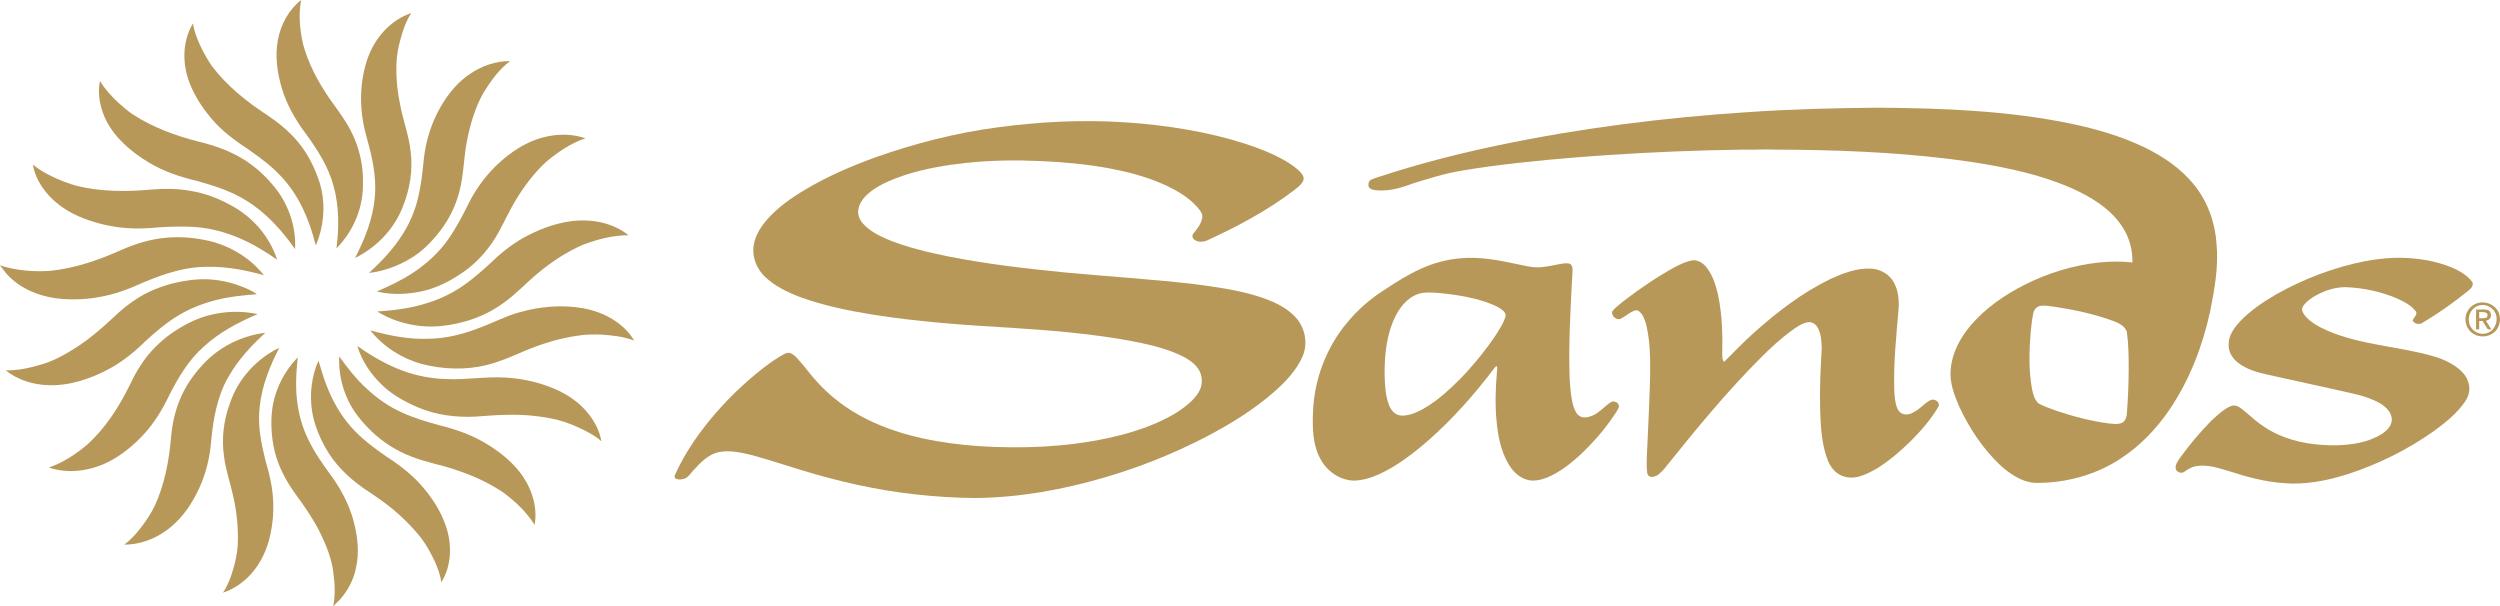
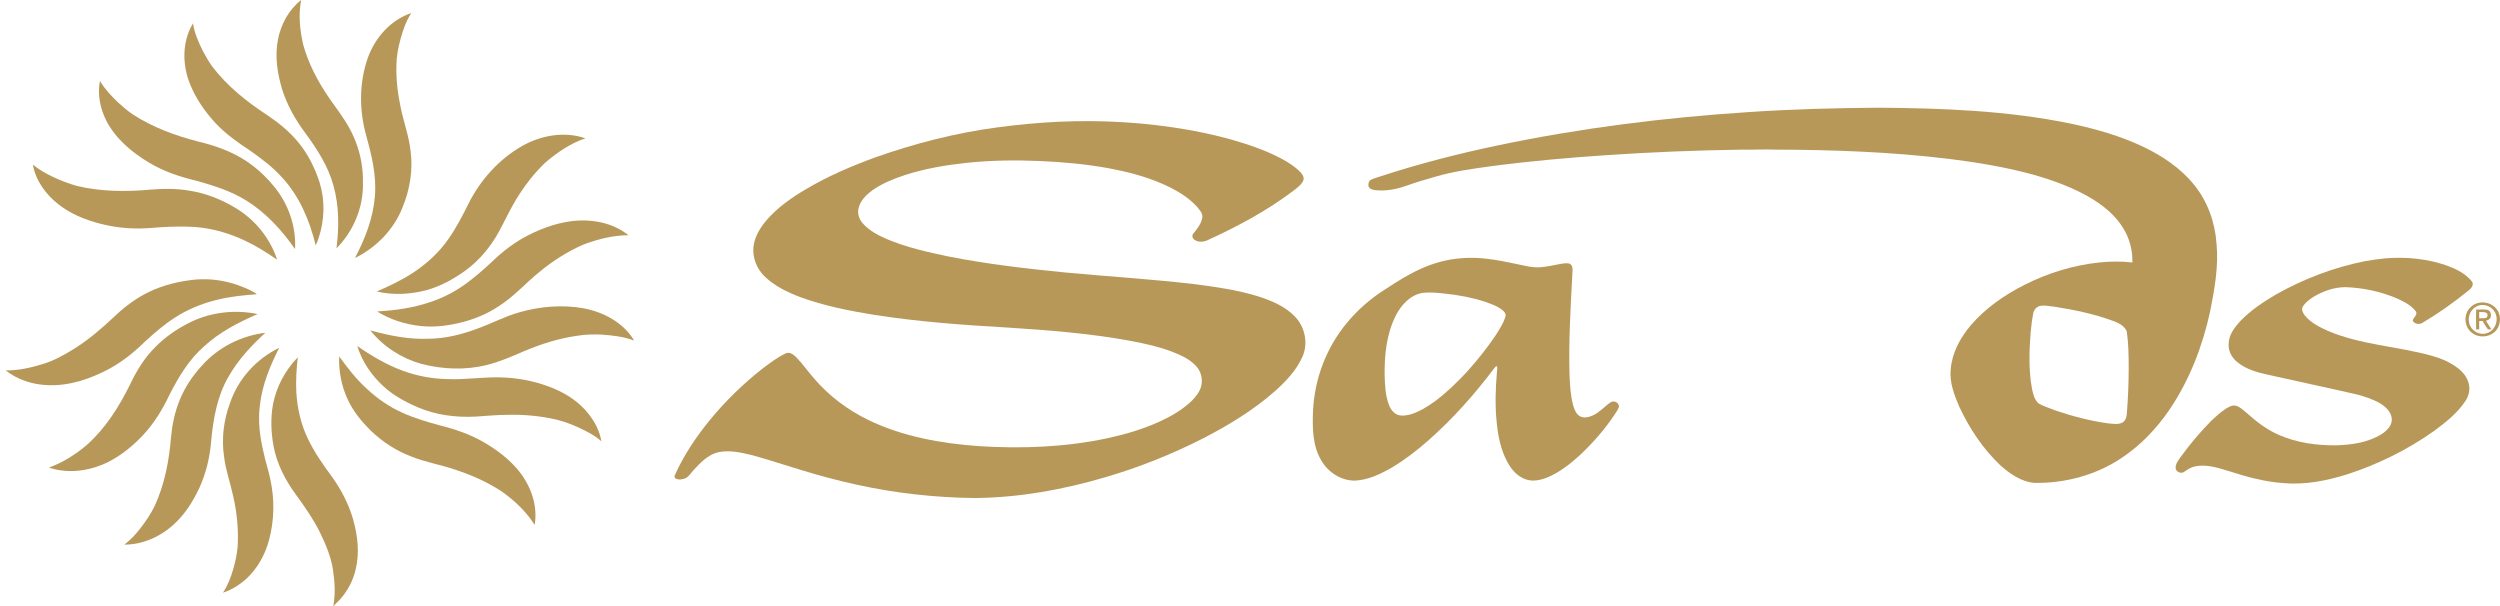
<svg xmlns="http://www.w3.org/2000/svg" xmlns:ns1="http://sodipodi.sourceforge.net/DTD/sodipodi-0.dtd" xmlns:ns2="http://www.inkscape.org/namespaces/inkscape" version="1.2" viewBox="0 0 1550.608 375.9" width="1550.608" height="375.9" id="svg24" ns1:docname="0001300514.svg">
  <defs id="defs24" />
  <ns1:namedview id="namedview24" pagecolor="#ffffff" bordercolor="#000000" borderopacity="0.25" ns2:showpageshadow="2" ns2:pageopacity="0.0" ns2:pagecheckerboard="0" ns2:deskcolor="#d1d1d1" />
  <title id="title1">logo (1)ddsd-svg</title>
  <style id="style1">
		.s0 { fill: #b79859 } 
	</style>
  <g id="#b79859ff" transform="translate(0,-0.1)">
    <path id="Layer" class="s0" d="m 172.4,24.7 c 1.8,-9.5 6.7,-18.6 14.4,-24.6 -1.8,9.1 -0.8,18.5 1.2,27.5 3.3,12.1 9.3,23.3 16.3,33.5 3,4.4 6.3,8.6 9.1,13 7.7,11.5 12,25.2 11.7,39 0.5,15.1 -5.7,30.3 -16.4,41 1.6,-12.8 1.7,-26.1 -1.8,-38.6 C 203.7,103.4 196.8,92.8 189.5,82.8 183.2,74.4 178,65.2 174.9,55.2 172,45.4 170.4,34.9 172.4,24.7 Z" />
    <path id="path1" class="s0" d="m 228.2,35.8 c 4.5,-12.4 14.2,-23.4 26.9,-27.6 -3.2,4.9 -5.2,10.6 -6.7,16.2 -1.4,5.1 -2.4,10.3 -2.5,15.6 -0.3,8.9 0.7,17.9 2.6,26.7 1.9,9.2 5.2,18 6.2,27.4 1.5,11.6 -0.5,23.5 -4.9,34.3 -5.3,13.8 -16.3,25.2 -29.6,31.7 6.2,-11.9 11.2,-24.6 12.3,-38 1.2,-13.2 -2.1,-26.2 -5.6,-38.8 -4.2,-15.5 -4.1,-32.3 1.3,-47.5 z" />
    <path id="path2" class="s0" d="m 118,52.6 c -5,-12.1 -5.2,-26.6 1.7,-38 0.9,6 3.4,11.6 6,16.9 1.8,3.4 3.7,6.7 5.9,9.8 9.3,12.2 21.3,21.8 34,30.1 7.3,4.9 14.1,10.4 19.6,17.2 6,7.3 10.2,15.9 13.1,24.9 3.4,11.1 3,23.3 -0.7,34.3 -0.5,1.5 -1,3 -1.8,4.4 C 192,136.7 185.6,121.5 174.6,109.8 168.9,103.5 162,98.4 155.1,93.5 147.5,88.5 140,83.2 133.7,76.5 127.2,69.5 121.6,61.4 118,52.6 Z" />
-     <path id="path3" class="s0" d="m 291.7,45.8 c 7.3,-4.9 15.9,-7.9 24.7,-7.8 -6.9,5.1 -12,12.3 -16.5,19.6 -5.2,9.1 -8.2,19.4 -10.2,29.6 -2.2,10.7 -2,21.7 -4.9,32.2 -2.3,8.6 -6.3,16.8 -11.8,23.9 -5.1,6.6 -11,12.7 -18.2,17 -7.9,4.8 -16.8,8 -26,9.1 7.9,-7.2 15.3,-15 21,-24.1 4.7,-7.4 8.1,-15.7 9.9,-24.3 1.6,-7.1 2.4,-14.4 3.1,-21.7 1.2,-11.7 4.8,-23.2 10.7,-33.3 4.6,-7.9 10.6,-15.2 18.2,-20.2 z" />
    <path id="path4" class="s0" d="m 61.9,50.7 c 0.1,-0.1 0.2,-0.1 0.3,-0.1 3,5 7,9.2 11.2,13.2 2.9,2.6 5.8,5.1 9,7.3 12.4,8 26.4,13.2 40.6,16.8 10,2.4 19.8,5.8 28.5,11.3 6.8,4.3 12.8,9.7 17.9,15.9 9.3,10.8 14.4,25.3 13.6,39.5 -8.2,-11.7 -18,-22.6 -30.4,-30.2 -9.3,-5.8 -19.9,-9.1 -30.4,-12.1 C 111.9,109.9 101.6,106.5 92.5,101 81.8,94.6 71.7,86.2 65.9,74.9 c -3.7,-7.4 -5.5,-16 -4,-24.2 z" />
    <path id="path5" fill-rule="evenodd" class="s0" d="m 1084.8,69.6 c 26.8,-1.8 53.6,-2.5 80.4,-2.7 39.9,0.3 80.1,1.8 119.3,9.9 15.6,3.3 31,7.7 45.4,14.6 11.5,5.6 22.5,12.9 30.7,23 8.6,10.4 13.3,23.6 14.2,37 1.3,14 -1.2,27.9 -3.9,41.5 -4.7,21.8 -12.9,43.1 -25.5,61.6 -7.9,11.5 -17.7,21.8 -29.3,29.5 -15.8,10.7 -35.1,15.9 -54.1,15.6 -8.2,-0.6 -15.2,-5.5 -21.2,-10.8 -10.9,-10.3 -19.3,-23 -25.6,-36.5 -3.1,-7.3 -6.1,-15 -5.3,-23 0.8,-10.3 5.9,-19.7 12.5,-27.5 9.1,-10.6 20.8,-18.7 33.2,-25 14.5,-7.3 30.2,-12.2 46.4,-13.9 6.8,-0.7 13.8,-0.8 20.6,0 0.2,-7.4 -1.7,-14.9 -5.7,-21.3 -4.5,-7.4 -11.2,-13.1 -18.5,-17.7 -11.4,-7.1 -24.2,-11.7 -37,-15.4 -17.1,-4.7 -34.6,-7.6 -52.1,-9.8 -36.1,-4.4 -72.4,-5.7 -108.7,-5.8 -6.5,-0.3 -13,0.2 -19.5,0 -28.1,0.4 -56.1,1.5 -84.1,3.4 -24.4,1.6 -48.8,3.8 -73,7 -11.2,1.6 -22.5,3.1 -33.4,6.3 -6.2,1.8 -12.5,3.6 -18.6,5.8 -6.2,2.2 -12.9,3.4 -19.4,2.6 -1.5,-0.3 -3.3,-0.8 -3.8,-2.4 -0.3,-1.5 0.2,-3.4 1.7,-4.1 2,-0.9 4.2,-1.5 6.3,-2.2 23.6,-7.7 47.8,-13.9 72.1,-19 51.4,-10.8 103.6,-17.3 155.9,-20.7 z m 180.3,120.3 c -2.1,0.6 -3.7,2.5 -4,4.6 -0.8,3.8 -1.2,7.8 -1.6,11.7 -0.9,11.6 -1.3,23.4 0.8,34.9 0.7,3.3 1.5,7 4.2,9.3 3.3,1.8 6.9,2.9 10.4,4.3 10.7,3.6 21.6,6.5 32.8,8 2.9,0.2 6,0.9 8.7,-0.5 2.1,-1.2 2.7,-3.8 2.8,-6.1 0.7,-9.2 1.1,-18.5 1.1,-27.9 0,-7.5 -0.1,-15.1 -1.2,-22.6 -1.5,-3.5 -5.2,-5.3 -8.6,-6.5 -11.7,-4.3 -24.1,-6.9 -36.5,-8.8 -2.9,-0.2 -5.9,-1.1 -8.9,-0.4 z" />
    <path id="path6" class="s0" d="m 656.8,75.6 c 27,-1.2 54.1,0.4 80.6,5.1 11.7,2.1 23.2,4.8 34.4,8.4 9.1,2.9 18,6.4 26.2,11.2 3.2,2 6.3,4.1 8.9,6.9 1.2,1.4 2.3,3.4 1.3,5.2 -1.3,2.6 -3.8,4.3 -6.1,6.1 -16.5,12.5 -34.8,22.2 -53.6,30.8 -2.5,1 -5.6,1.1 -7.8,-0.6 -1.1,-0.7 -1.5,-2.4 -0.7,-3.5 2.4,-3 5,-6.1 5.7,-10 0.5,-2.8 -1.7,-4.8 -3.2,-6.8 -5.9,-6.5 -13.8,-10.9 -21.8,-14.4 -10.6,-4.6 -22,-7.5 -33.3,-9.6 -13.9,-2.5 -27.9,-3.8 -41.9,-4.4 -15.3,-0.7 -30.6,-0.5 -45.9,1.1 -13.1,1.4 -26.2,3.6 -38.7,7.7 -6.9,2.3 -13.8,5.1 -19.8,9.3 -3.8,2.8 -7.5,6.4 -8.6,11.2 -0.8,3.4 0.4,6.9 2.7,9.4 3.9,4.5 9.3,7.2 14.6,9.6 12.4,5.2 25.5,8.2 38.6,10.9 23.8,4.7 48,7.5 72.2,9.9 26.7,2.5 53.4,4.1 80,7.2 13.3,1.7 26.6,3.6 39.4,7.5 8.5,2.7 17.3,6.3 23.5,13 6,6.4 8,16.5 4.3,24.6 -3.7,8.4 -10.2,15.2 -17,21.3 -13.4,11.8 -28.7,21.1 -44.4,29.2 -19.4,9.9 -39.7,18 -60.5,24.1 -26.3,7.8 -53.5,12.7 -81,13 -12.5,-0.1 -25,-0.9 -37.5,-2.3 -24.2,-2.7 -48,-8.1 -71.2,-15.3 -9.8,-2.9 -19.5,-6.2 -29.4,-8.9 -6.9,-1.7 -14.2,-3.4 -21.4,-1.9 -6.4,1.6 -11.1,6.6 -15.4,11.3 -1.6,1.7 -2.8,3.9 -5,4.9 -1.9,0.7 -4.1,1.1 -5.9,0.1 -1,-0.6 -0.8,-1.8 -0.3,-2.6 5.5,-12.1 13,-23.3 21.5,-33.7 9.6,-11.7 20.5,-22.3 32.4,-31.7 4.7,-3.5 9.3,-7.1 14.6,-9.6 2.4,-1.2 4.9,0.7 6.5,2.3 4,4.1 7.3,8.9 11.1,13.2 9.2,10.8 20.8,19.5 33.5,25.7 21.4,10.4 45.1,14.6 68.6,16.3 26.7,1.7 53.7,0.7 79.9,-4.9 11.1,-2.4 22,-5.6 32.3,-10.3 7.2,-3.3 14.1,-7.3 19.9,-12.8 2.4,-2.5 4.8,-5.3 5.8,-8.7 1.2,-4.2 0.3,-8.9 -2.4,-12.2 -3,-3.7 -7.2,-6.1 -11.5,-8 -9.6,-4.3 -20.1,-6.5 -30.4,-8.5 -24.8,-4.5 -50,-6.5 -75.1,-8.1 -27.8,-1.6 -55.7,-3.6 -83.2,-7.9 -15.5,-2.5 -31.1,-5.6 -45.9,-11 -8.1,-3.1 -16.3,-7 -22.5,-13.2 -4.5,-4.6 -7.2,-11.2 -6.6,-17.6 0.6,-6.5 4.1,-12.2 8.2,-17 6.8,-7.8 15.3,-13.8 24.1,-19 13.8,-8.2 28.5,-14.5 43.6,-20 24.4,-8.6 49.7,-15.1 75.4,-18.5 12.7,-1.7 25.5,-2.9 38.2,-3.5 z" />
-     <path id="path7" class="s0" d="m 323.9,90.6 c 11.7,-6.6 26.3,-9.2 39.2,-4.7 -9.1,3 -17.2,8.6 -24.5,14.7 -7.3,6.8 -13.4,14.9 -18.6,23.4 -3.9,6.5 -7,13.3 -10.6,19.9 -5.1,9.3 -12.1,17.7 -20.7,24 -7.4,5.3 -15.5,9.8 -24.3,12.2 -10,2.6 -20.6,3.2 -30.7,0.8 7.8,-3.4 15.5,-7 22.6,-11.7 8.5,-5.6 16.2,-12.7 22,-21.1 4.8,-6.9 8.7,-14.4 12.4,-21.9 7.4,-14.7 18.9,-27.4 33.2,-35.6 z" />
+     <path id="path7" class="s0" d="m 323.9,90.6 c 11.7,-6.6 26.3,-9.2 39.2,-4.7 -9.1,3 -17.2,8.6 -24.5,14.7 -7.3,6.8 -13.4,14.9 -18.6,23.4 -3.9,6.5 -7,13.3 -10.6,19.9 -5.1,9.3 -12.1,17.7 -20.7,24 -7.4,5.3 -15.5,9.8 -24.3,12.2 -10,2.6 -20.6,3.2 -30.7,0.8 7.8,-3.4 15.5,-7 22.6,-11.7 8.5,-5.6 16.2,-12.7 22,-21.1 4.8,-6.9 8.7,-14.4 12.4,-21.9 7.4,-14.7 18.9,-27.4 33.2,-35.6 " />
    <path id="path8" class="s0" d="m 20.4,102.2 c 3.8,3.2 8.2,5.6 12.6,7.7 4.7,2.2 9.6,4.1 14.6,5.5 15,3.6 30.6,3.7 45.9,2.3 8.1,-0.7 16.2,-0.7 24.2,0.7 10.2,1.6 19.8,5.5 28.6,10.8 11.9,7.2 21.3,18.7 25.6,32 -6.4,-4.4 -13,-8.6 -20.1,-11.9 -8.3,-3.9 -17.1,-6.7 -26.1,-7.9 -7.2,-1 -14.4,-0.8 -21.6,-0.6 -5.5,0.2 -10.9,0.9 -16.4,1 -8.6,0.2 -17.3,-0.8 -25.7,-3 -9.2,-2.4 -18.2,-6 -25.8,-12 -7.8,-6.1 -14.1,-14.7 -15.8,-24.6 z" />
    <path id="path9" class="s0" d="m 354.2,137.3 c 12.4,-1.6 25.8,0.8 35.6,8.7 -9.7,0 -19.2,2.5 -28.2,5.9 -10.1,4.4 -19.4,10.5 -27.8,17.5 -7.2,5.9 -13.5,12.9 -21.1,18.3 -7.4,5.5 -15.8,9.5 -24.7,11.9 -8.9,2.4 -18.1,3.7 -27.2,2.7 -9.5,-1 -18.8,-4 -26.9,-9 11,-0.7 22,-2.1 32.5,-5.7 7.8,-2.5 15.3,-6.3 22,-11.1 5.4,-3.9 10.5,-8.3 15.5,-12.9 6.1,-6 12.9,-11.5 20.4,-15.8 9.3,-5.2 19.4,-9.1 29.9,-10.5 z" />
-     <path id="path10" class="s0" d="m 75.1,155.2 c 9,-4 18.6,-6.9 28.4,-7.7 7.6,-0.6 15.3,-0.2 22.7,1.3 14.6,2.6 28.3,10.4 37.5,22 -11.5,-3.2 -23.4,-5.5 -35.5,-5.2 -15.8,0 -30.8,5.9 -45.1,12.2 -15.1,6.6 -32,9.4 -48.4,7.3 C 23.5,183.6 12.4,178.9 4.6,170.5 2.9,168.8 1.8,166.6 0,164.9 v -0.2 c 10,3.2 20.6,4.1 31.1,3.4 15.3,-1.6 30,-6.6 44,-12.9 z" />
    <path id="path11" fill-rule="evenodd" class="s0" d="m 905.9,160.3 c 11.4,-1.1 22.8,1 34,3.4 5.3,1 10.6,2.7 16.1,2.1 4.6,-0.4 9.2,-1.6 13.7,-2.3 1.8,-0.1 4.1,-0.5 5.1,1.3 1,1.9 0.4,4.1 0.4,6.1 -1.1,20.6 -2.3,41.4 -1.7,62.1 0.3,6.2 0.6,12.6 2.3,18.7 0.8,2.5 1.8,5.3 4.2,6.6 2.6,1.4 5.6,0.5 8.1,-0.6 4.2,-1.9 7.1,-5.6 10.8,-8 2.1,-1.7 6,0.4 5.1,3.2 -0.7,1.7 -1.8,3.2 -2.8,4.7 -6.2,9.3 -13.6,17.6 -21.7,25.2 -5.9,5.3 -12.3,10.3 -19.7,13.4 -4.3,1.7 -9.1,2.8 -13.5,1.2 -5.2,-1.8 -8.9,-6.1 -11.4,-10.8 -4.1,-7.6 -5.8,-16.2 -6.6,-24.7 -1.1,-10.5 -0.7,-21.1 0.2,-31.5 0.1,-1.1 0.3,-2.1 0,-3.1 -0.8,-0.2 -1.2,0.6 -1.7,1.2 -12.1,16 -25.5,31.2 -40.6,44.5 -7.1,6.3 -14.7,12.2 -22.9,17.1 -7,4 -14.6,7.7 -22.9,8.1 -8.7,0.1 -16.8,-5.3 -21,-12.7 -5.4,-9.2 -5.4,-20.2 -5,-30.5 0.9,-19.8 8.2,-39.2 20.9,-54.5 6.8,-8.3 15,-15.4 24.1,-21.1 7,-4.6 14.1,-9.1 21.7,-12.5 7.8,-3.6 16.2,-5.9 24.8,-6.6 z m -23.7,21.5 c -7.7,1.3 -13.3,7.7 -16.6,14.3 -5.6,11.2 -6.9,24 -6.8,36.3 0.2,6.3 0.4,12.7 2.6,18.6 1,2.8 3,5.6 5.9,6.5 2.6,0.8 5.2,0.2 7.7,-0.4 5.5,-1.7 10.4,-4.8 15,-8.1 7.1,-5.3 13.5,-11.5 19.5,-17.9 6.6,-7.3 12.8,-15 18.3,-23.2 2.2,-3.6 4.7,-7.2 5.9,-11.3 0.7,-1.8 -0.8,-3.4 -2.1,-4.4 -3.2,-2.4 -7,-3.7 -10.7,-5 -8,-2.6 -16.3,-4.1 -24.7,-5 -4.7,-0.5 -9.4,-1 -14,-0.4 z" />
    <path id="path12" class="s0" d="m 1479.8,160.3 c 12.8,-1 26,0.3 38.1,4.6 5.6,2.1 11.4,4.9 15.2,9.7 1.6,1.9 -0.2,4.3 -1.8,5.5 -9.1,7.4 -18.7,14.3 -28.8,20.2 -1.9,1.3 -4.8,0.8 -6,-1.2 0.1,-2 3,-3.4 2.1,-5.6 -2.9,-4 -7.5,-6.3 -11.9,-8.3 -10.1,-4.3 -21,-6.6 -31.9,-7 -7.3,0 -14.4,2.6 -20.5,6.4 -2.3,1.6 -4.6,3.3 -6,5.7 -1.1,1.8 0.1,3.9 1.2,5.4 3.6,4.5 9,7.2 14.1,9.5 20.6,8.9 43.4,9.6 64.8,15.6 5.5,1.5 10.9,3.8 15.5,7.2 3.4,2.5 6.3,5.8 7.3,10 1,3.7 0.1,7.7 -2.1,10.9 -5,7.5 -12.2,13.2 -19.4,18.5 -16.4,11.6 -34.7,20.7 -53.9,26.9 -12.8,4 -26.4,6.7 -39.9,5.4 -11.3,-0.8 -22.3,-3.8 -33.1,-7.3 -6.8,-2 -13.9,-4.5 -21.1,-3.1 -2.6,0.5 -4.8,1.9 -6.9,3.4 -1.9,1.5 -5.4,0.1 -5.4,-2.5 0,-2.7 1.9,-4.8 3.3,-6.9 5.8,-8 12.2,-15.5 19.1,-22.5 2.8,-2.6 5.7,-5.2 8.9,-7.3 1.9,-1.1 4,-2.4 6.3,-1.7 2.6,0.8 4.5,2.8 6.6,4.5 6,5.4 12.5,10.4 20,13.6 11.1,4.9 23.4,6.5 35.4,6.4 9.7,-0.3 19.7,-1.7 28.1,-6.9 3.3,-2.1 6.7,-5.4 6.4,-9.6 -0.4,-4.3 -3.8,-7.4 -7.2,-9.5 -4.5,-2.6 -9.4,-4.2 -14.3,-5.5 -18.1,-4.2 -36.4,-8 -54.5,-12.1 -6.9,-1.5 -14.1,-3.3 -19.7,-7.9 -3.4,-2.7 -5.8,-6.9 -5.5,-11.3 0,-5.6 3.6,-10.3 7.3,-14.3 6.4,-6.7 14.3,-11.9 22.3,-16.6 17.1,-9.6 35.7,-16.7 54.9,-20.5 q 6.5,-1.2 13,-1.8 z" />
-     <path id="path13" class="s0" d="m 1039.3,165.5 c 3.3,-1.6 6.6,-3.3 10.2,-3.9 3.7,-0.5 7,1.8 9.1,4.5 3.9,5 5.7,11.3 7.1,17.3 2.5,12.2 2.8,24.6 2.5,36.9 0.1,1.5 0,3.2 1.2,4.2 6.3,-6.2 12.3,-12.6 19,-18.5 14.3,-12.7 29.6,-24.5 47,-32.9 7.7,-3.5 15.9,-6.7 24.6,-6.4 5.2,0.1 10.5,2.6 13.6,6.9 3.6,5.1 4.4,11.7 4,17.8 -1.4,16.8 -3.2,33.6 -2.7,50.5 0.2,3.9 0.4,7.9 1.9,11.5 0.8,1.9 2.5,3.5 4.7,3.7 2.8,0.4 5.5,-1.2 7.7,-2.7 2.8,-1.9 5.1,-4.6 8.1,-6.1 2.4,-1.3 6.4,1.2 5,4 -4.5,7.8 -10.5,14.6 -16.8,21 -6.5,6.4 -13.4,12.4 -21.1,17.2 -3.7,2.2 -7.6,4.2 -11.8,5.3 -4.7,1.2 -10,0.4 -13.8,-2.8 -3.1,-2.6 -4.9,-6.3 -6.1,-10.1 -3.1,-9.7 -3.5,-19.9 -3.8,-30 -0.3,-12.1 0.3,-24.2 1,-36.3 -0.1,-4.6 -0.3,-9.5 -2.6,-13.5 -1.3,-2.2 -3.8,-3.6 -6.3,-3.1 -3.8,0.8 -7,3.2 -10.1,5.4 -6.5,4.8 -12.5,10.3 -18.2,16 -21.8,21.7 -41.2,45.5 -60.4,69.4 -2,2.2 -4.2,4.8 -7.4,5.1 -1.5,0.2 -3.1,-0.9 -3.2,-2.5 -0.7,-5.2 -0.2,-10.5 0,-15.7 0.6,-13.5 1.3,-27 1.7,-40.6 0.2,-8.7 0.3,-17.5 -0.7,-26.2 -0.7,-5.2 -1.4,-10.7 -4,-15.4 -1,-1.5 -2.6,-3.5 -4.6,-2.8 -3.3,1 -5.7,3.5 -8.7,5 -2.6,1.5 -6.2,-1.7 -5.4,-4.4 1.8,-2.5 4.5,-4.3 6.8,-6.3 10.3,-7.9 21.1,-15.3 32.5,-21.5 z" />
    <path id="path14" class="s0" d="m 89.2,182.8 c 8.8,-4.8 18.6,-7.6 28.5,-8.9 13.2,-1.9 26.8,0.7 38.6,6.8 1.1,0.5 2.1,1.1 3,1.9 -8.5,0.6 -17,1.5 -25.3,3.6 -9.1,2.3 -17.9,5.9 -25.7,11 -6.5,4.2 -12.4,9.3 -18.1,14.5 -6.8,6.7 -14.3,12.8 -22.7,17.3 -11.5,6.1 -24.4,10.5 -37.6,10 -9.4,-0.3 -18.9,-3.2 -26.4,-9.2 7.8,0.2 15.4,-1.6 22.7,-3.8 7.1,-2.1 13.6,-5.7 19.8,-9.6 8.7,-5.4 16.5,-12.1 24,-19.1 5.8,-5.6 12.1,-10.6 19.2,-14.5 z" />
    <path id="path15" fill-rule="evenodd" class="s0" d="m 1537,188 c 4.3,-1.1 9.2,0.5 11.8,4.2 3,4.2 2.2,10.8 -1.9,14.1 -3.9,3.3 -10.1,3.3 -14,0 -3.9,-3.2 -4.9,-9.3 -2.2,-13.6 1.4,-2.3 3.7,-4 6.3,-4.7 z m 0.5,1.6 c -4.5,1.2 -7.2,6.3 -6,10.8 0.9,4.5 5.8,7.7 10.3,6.5 4.9,-1 7.8,-6.6 6.4,-11.3 -1.1,-4.5 -6.2,-7.4 -10.7,-6 z" />
    <path id="path16" class="s0" d="m 322.5,193.7 c 12.7,-3.6 26.3,-4.7 39.3,-2.4 12.5,2.3 24.9,8.9 31.5,20 -6.6,-2.5 -13.7,-3.2 -20.7,-3.7 -4.7,-0.1 -9.5,-0.1 -14.2,0.7 -11.6,1.6 -23,5.2 -33.8,9.8 -7.5,3.2 -14.9,6.5 -22.8,8.4 -13.2,3.3 -27.3,2.7 -40.4,-0.7 -12.3,-3.4 -23.7,-10.7 -31.7,-20.8 11.8,3.3 24,5.7 36.2,5.2 10.3,-0.1 20.4,-2.6 30,-6.2 9,-3.2 17.4,-7.8 26.6,-10.3 z" />
    <path id="path17" fill-rule="evenodd" class="s0" d="m 1535.8,192.1 c 2.3,0.1 4.7,-0.3 7.1,0.2 2.1,0.6 2.6,3.5 1.6,5.2 -0.6,0.9 -1.7,1.2 -2.6,1.6 1.1,1.8 2.3,3.6 3.4,5.3 q -1.2,0 -2.2,0 c -1.2,-1.7 -2.3,-3.4 -3.3,-5.2 q -1.1,0 -2.1,0 0,2.6 0,5.2 -1,0 -1.9,0 -0.1,-6.1 0,-12.3 z m 1.9,1.5 q 0,2 0,3.9 c 1.5,-0.1 3,0.1 4.4,-0.3 0.9,-0.5 0.9,-1.7 0.6,-2.6 -1.3,-1.3 -3.3,-0.8 -5,-1 z" />
    <path id="path18" class="s0" d="m 115.8,201.1 c 13.3,-7.2 29.3,-9.3 44,-6.2 -11.9,5.1 -23.6,11.2 -33.2,20 -9.4,8.2 -15.9,19.1 -21.5,30.1 -4.3,9.1 -9.6,17.8 -16.5,25.1 -6.3,6.7 -13.7,12.7 -22,16.8 -11.2,5.4 -24.4,7.2 -36.3,3.2 8.9,-3.1 16.9,-8.4 24,-14.4 11.2,-10.2 19.5,-23.2 26.2,-36.8 4.1,-8.7 9.2,-17.1 16.2,-23.9 5.5,-5.6 12.1,-10.2 19.1,-13.9 z" />
    <path id="path19" class="s0" d="m 125.3,226.8 c 10,-11.3 24.4,-18.5 39.3,-20.3 -8.8,8 -17,16.9 -22.9,27.3 -7,12 -9.4,26 -10.7,39.6 -0.8,10.1 -3.1,20 -7.3,29.2 -3.7,7.9 -8.3,15.5 -14.7,21.6 -8.4,8.3 -19.9,13.7 -31.9,13.7 3.9,-2.9 7.2,-6.5 10.1,-10.3 3.3,-4.3 6.3,-8.7 8.7,-13.6 6.2,-13.4 9,-28.2 10.2,-42.9 0.7,-7.7 2.3,-15.3 5.2,-22.5 3.2,-8.1 8.1,-15.4 14,-21.8 z" />
    <path id="path20" class="s0" d="m 221.6,214.7 c 8.9,6.2 18.4,11.8 28.6,15.5 8.6,3.1 17.7,4.8 26.8,5 12.2,0.6 24.5,-1.7 36.8,-0.9 10.3,0.6 20.5,2.9 30,6.9 8.2,3.5 15.8,8.6 21.3,15.7 3.9,4.9 6.9,10.7 7.9,16.9 -3,-2.8 -6.7,-4.8 -10.3,-6.7 -5.6,-2.8 -11.3,-5.2 -17.4,-6.7 -10,-2.3 -20.2,-3.3 -30.5,-3 -6.7,0 -13.3,0.7 -20,1.1 -12.1,0.6 -24.4,-1 -35.5,-5.7 -7.9,-3.4 -15.5,-7.5 -21.8,-13.4 -7.2,-6.7 -13,-15.2 -15.9,-24.7 z" />
    <path id="path21" class="s0" d="m 142.7,250 c 5,-14.9 16.4,-27.4 30.5,-34.2 -5.7,11.2 -10.6,23.1 -12,35.6 -1.3,9.9 0,19.8 2.3,29.4 1.1,5.5 3,10.8 4.1,16.3 2.8,12.5 2.6,25.8 -0.8,38.2 -2.4,8.8 -7,17.2 -13.7,23.5 -4.3,3.9 -9.2,7.1 -14.8,8.9 3,-4.5 4.9,-9.6 6.4,-14.7 1.3,-4.6 2.3,-9.2 2.7,-13.9 0.6,-10.5 -0.4,-21.1 -2.8,-31.4 -1.7,-8.1 -4.6,-15.9 -5.6,-24.2 -1.7,-11.2 -0.3,-22.9 3.7,-33.5 z" />
    <path id="path22" class="s0" d="m 210.4,221.2 c 5.2,7.1 10.6,14.2 17.2,20.1 6.5,6.1 13.9,11.2 22,14.8 7.3,3.3 15,5.6 22.7,7.7 9.7,2.4 19.2,5.6 27.8,10.6 8.1,4.7 15.8,10.5 21.7,17.8 7.5,9.3 11.9,21.6 9.8,33.5 -5,-8.1 -12.1,-14.7 -19.7,-20.3 -9.1,-6.1 -19.2,-10.6 -29.6,-14 -9,-3.1 -18.5,-4.6 -27.3,-8.2 -9.2,-3.5 -17.6,-8.9 -24.7,-15.7 -5.8,-5.7 -11.2,-12.1 -14.6,-19.6 -3.9,-8.3 -5.7,-17.6 -5.3,-26.7 z" />
    <path id="path23" class="s0" d="m 169.3,251 c 2.1,-11 7.6,-21.3 15.4,-29.3 -0.8,7.2 -1.3,14.5 -0.9,21.8 0.6,10 2.9,20 7.3,29 4,8.3 9.3,15.9 14.8,23.3 5.7,8 10.4,16.9 13.1,26.4 2.8,9.9 4.1,20.5 1.7,30.6 -1.5,7.1 -5,13.7 -9.8,19.1 -1.3,1.4 -2.8,2.6 -4,4.1 h -0.2 c 1.5,-7.5 0.9,-15.2 -0.2,-22.7 -1.3,-8.2 -4.6,-15.9 -8.2,-23.3 -4.2,-8.3 -9.5,-15.9 -14.9,-23.3 -6.6,-9 -11.8,-19.2 -13.8,-30.2 -1.5,-8.4 -1.8,-17.1 -0.3,-25.5 z" />
-     <path id="path24" class="s0" d="m 197.5,223.8 c 1.8,5.3 3.1,10.8 5.3,16 3.5,9 8.3,17.5 14.7,24.8 6.3,7.3 14.1,13 21.9,18.5 8.9,5.7 17.4,12.3 24.1,20.6 6,7.3 11,15.6 13.7,24.7 3.2,10.8 2.6,23.2 -3.5,32.9 -0.5,-4.4 -2.1,-8.5 -3.8,-12.5 -2.4,-5.2 -5.2,-10.3 -8.6,-14.9 -5.8,-7.3 -12.5,-13.9 -19.8,-19.7 -5.3,-4.2 -11,-7.9 -16.6,-11.7 -9.3,-6.6 -17.6,-14.8 -23.1,-24.8 -3.9,-7 -6.9,-14.5 -8.2,-22.3 -1.7,-10.6 -0.4,-21.7 3.9,-31.6 z" />
  </g>
</svg>